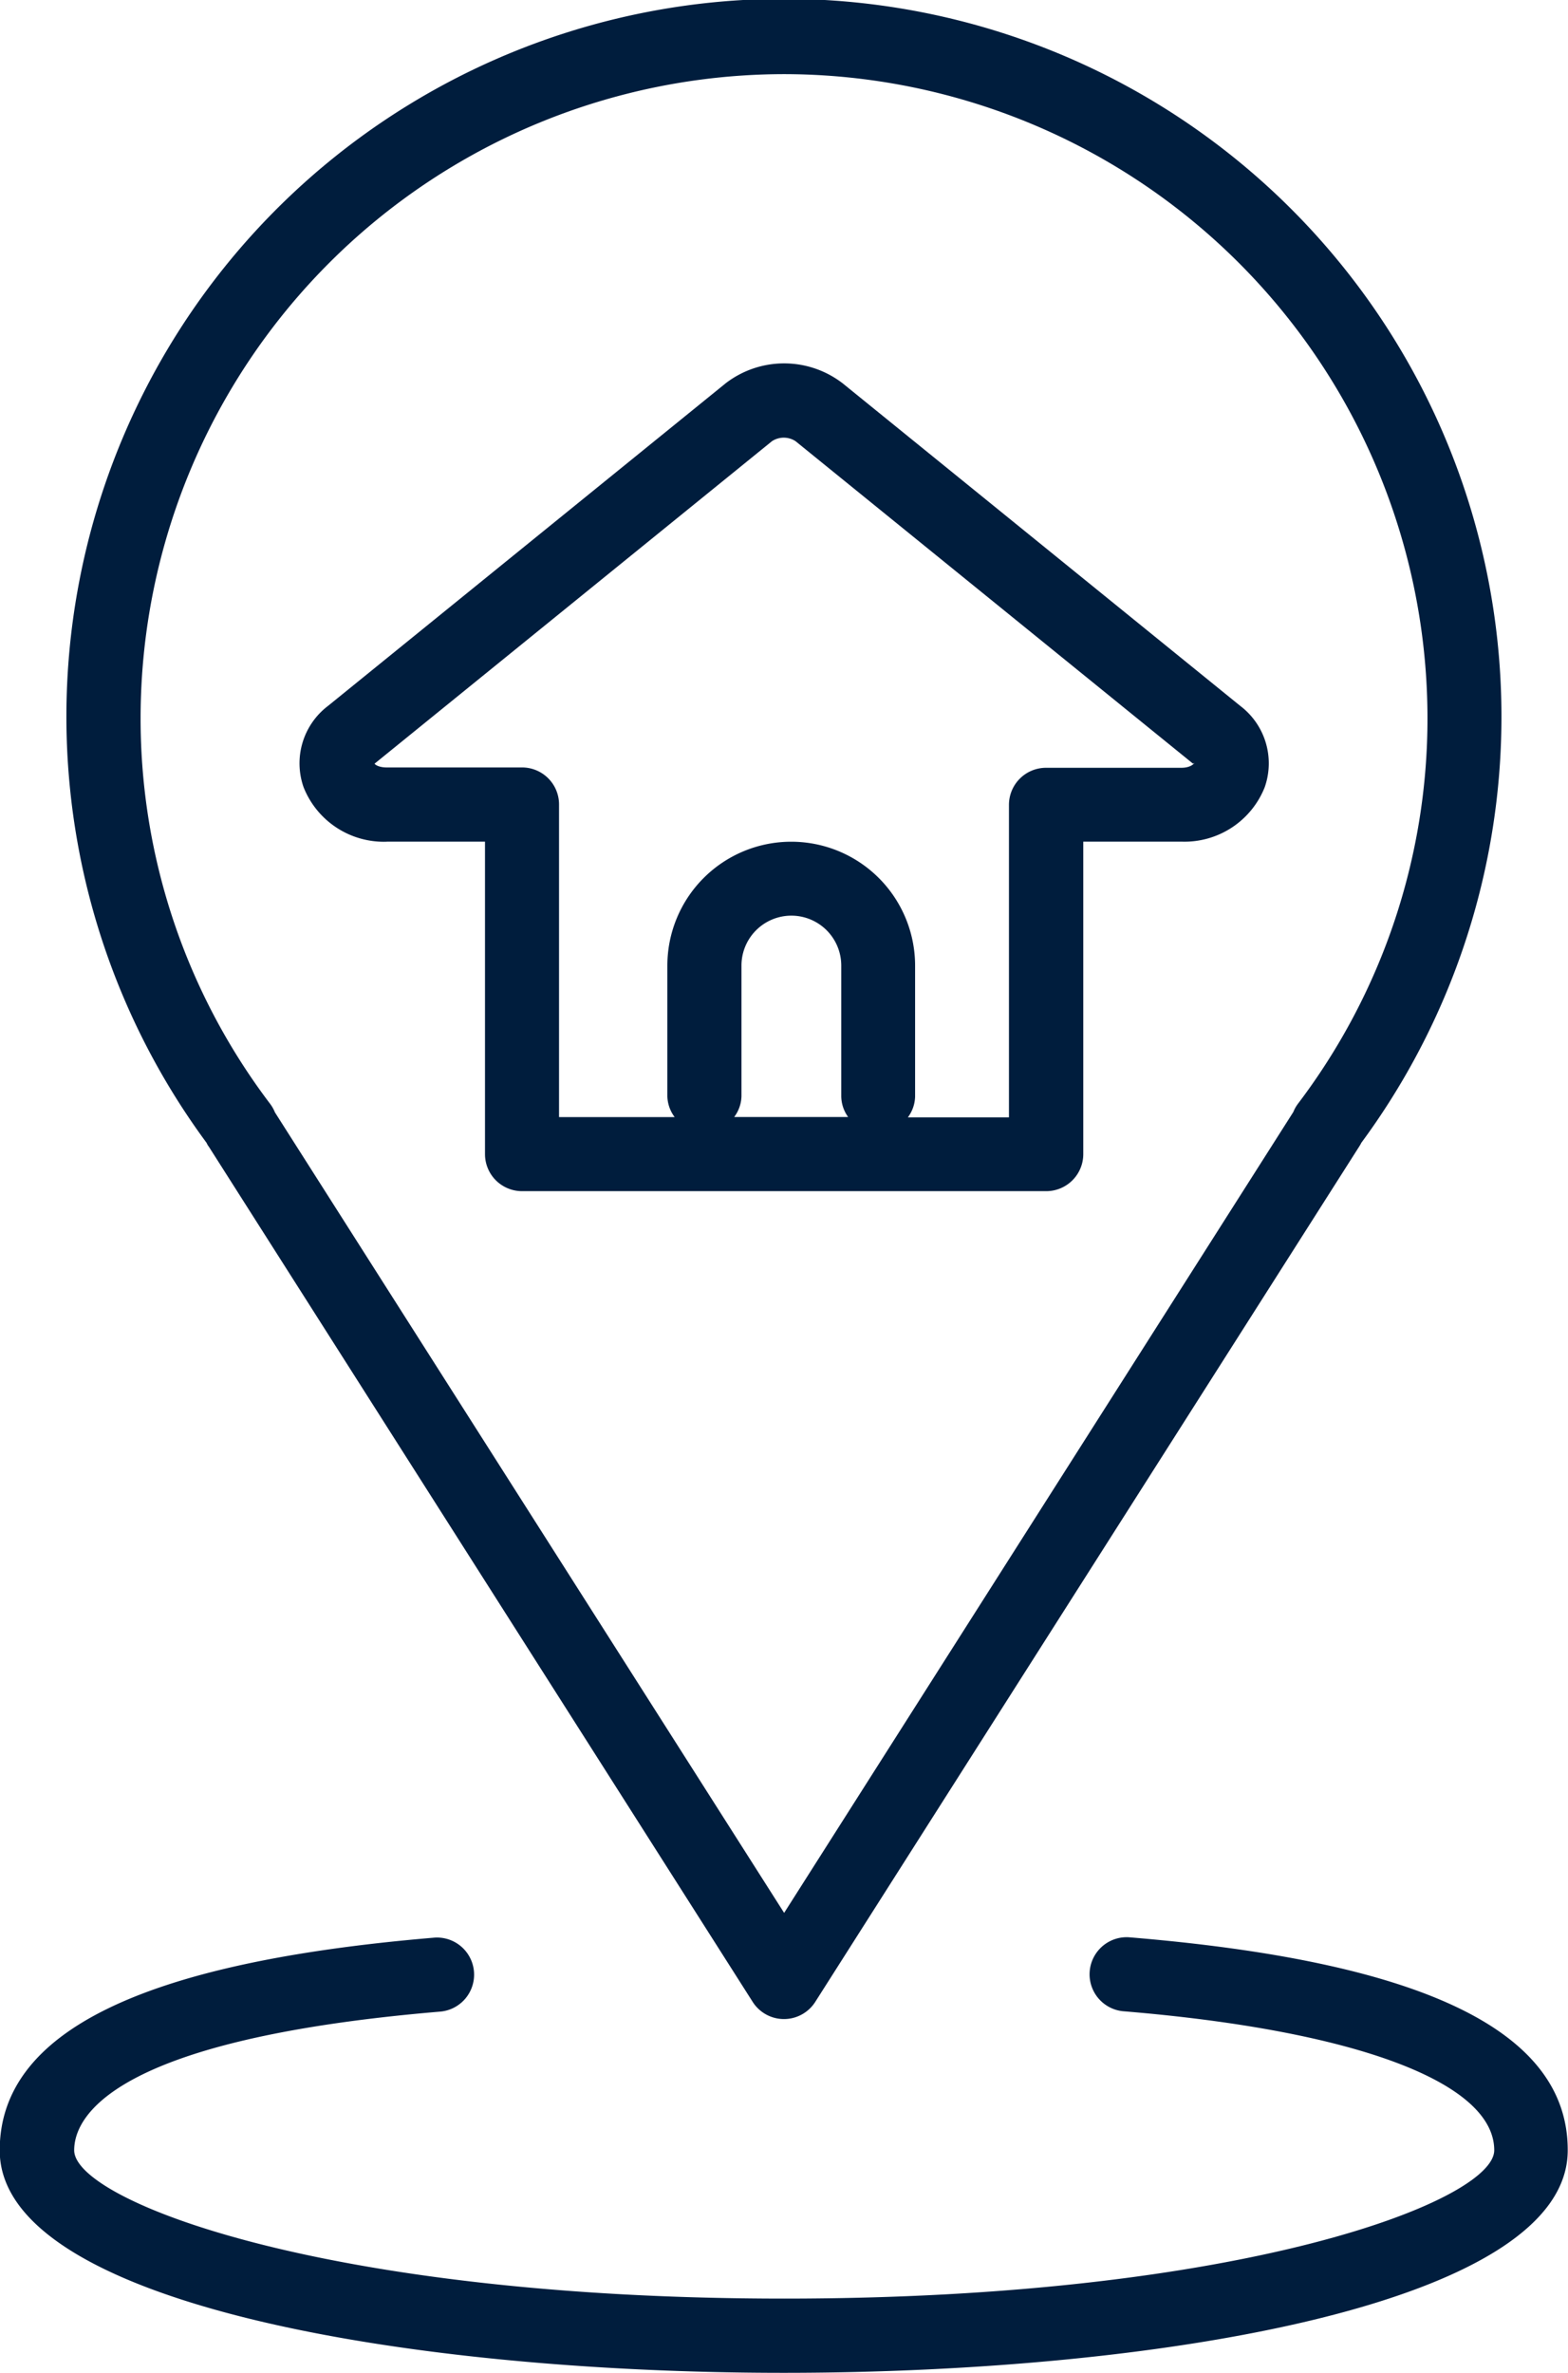
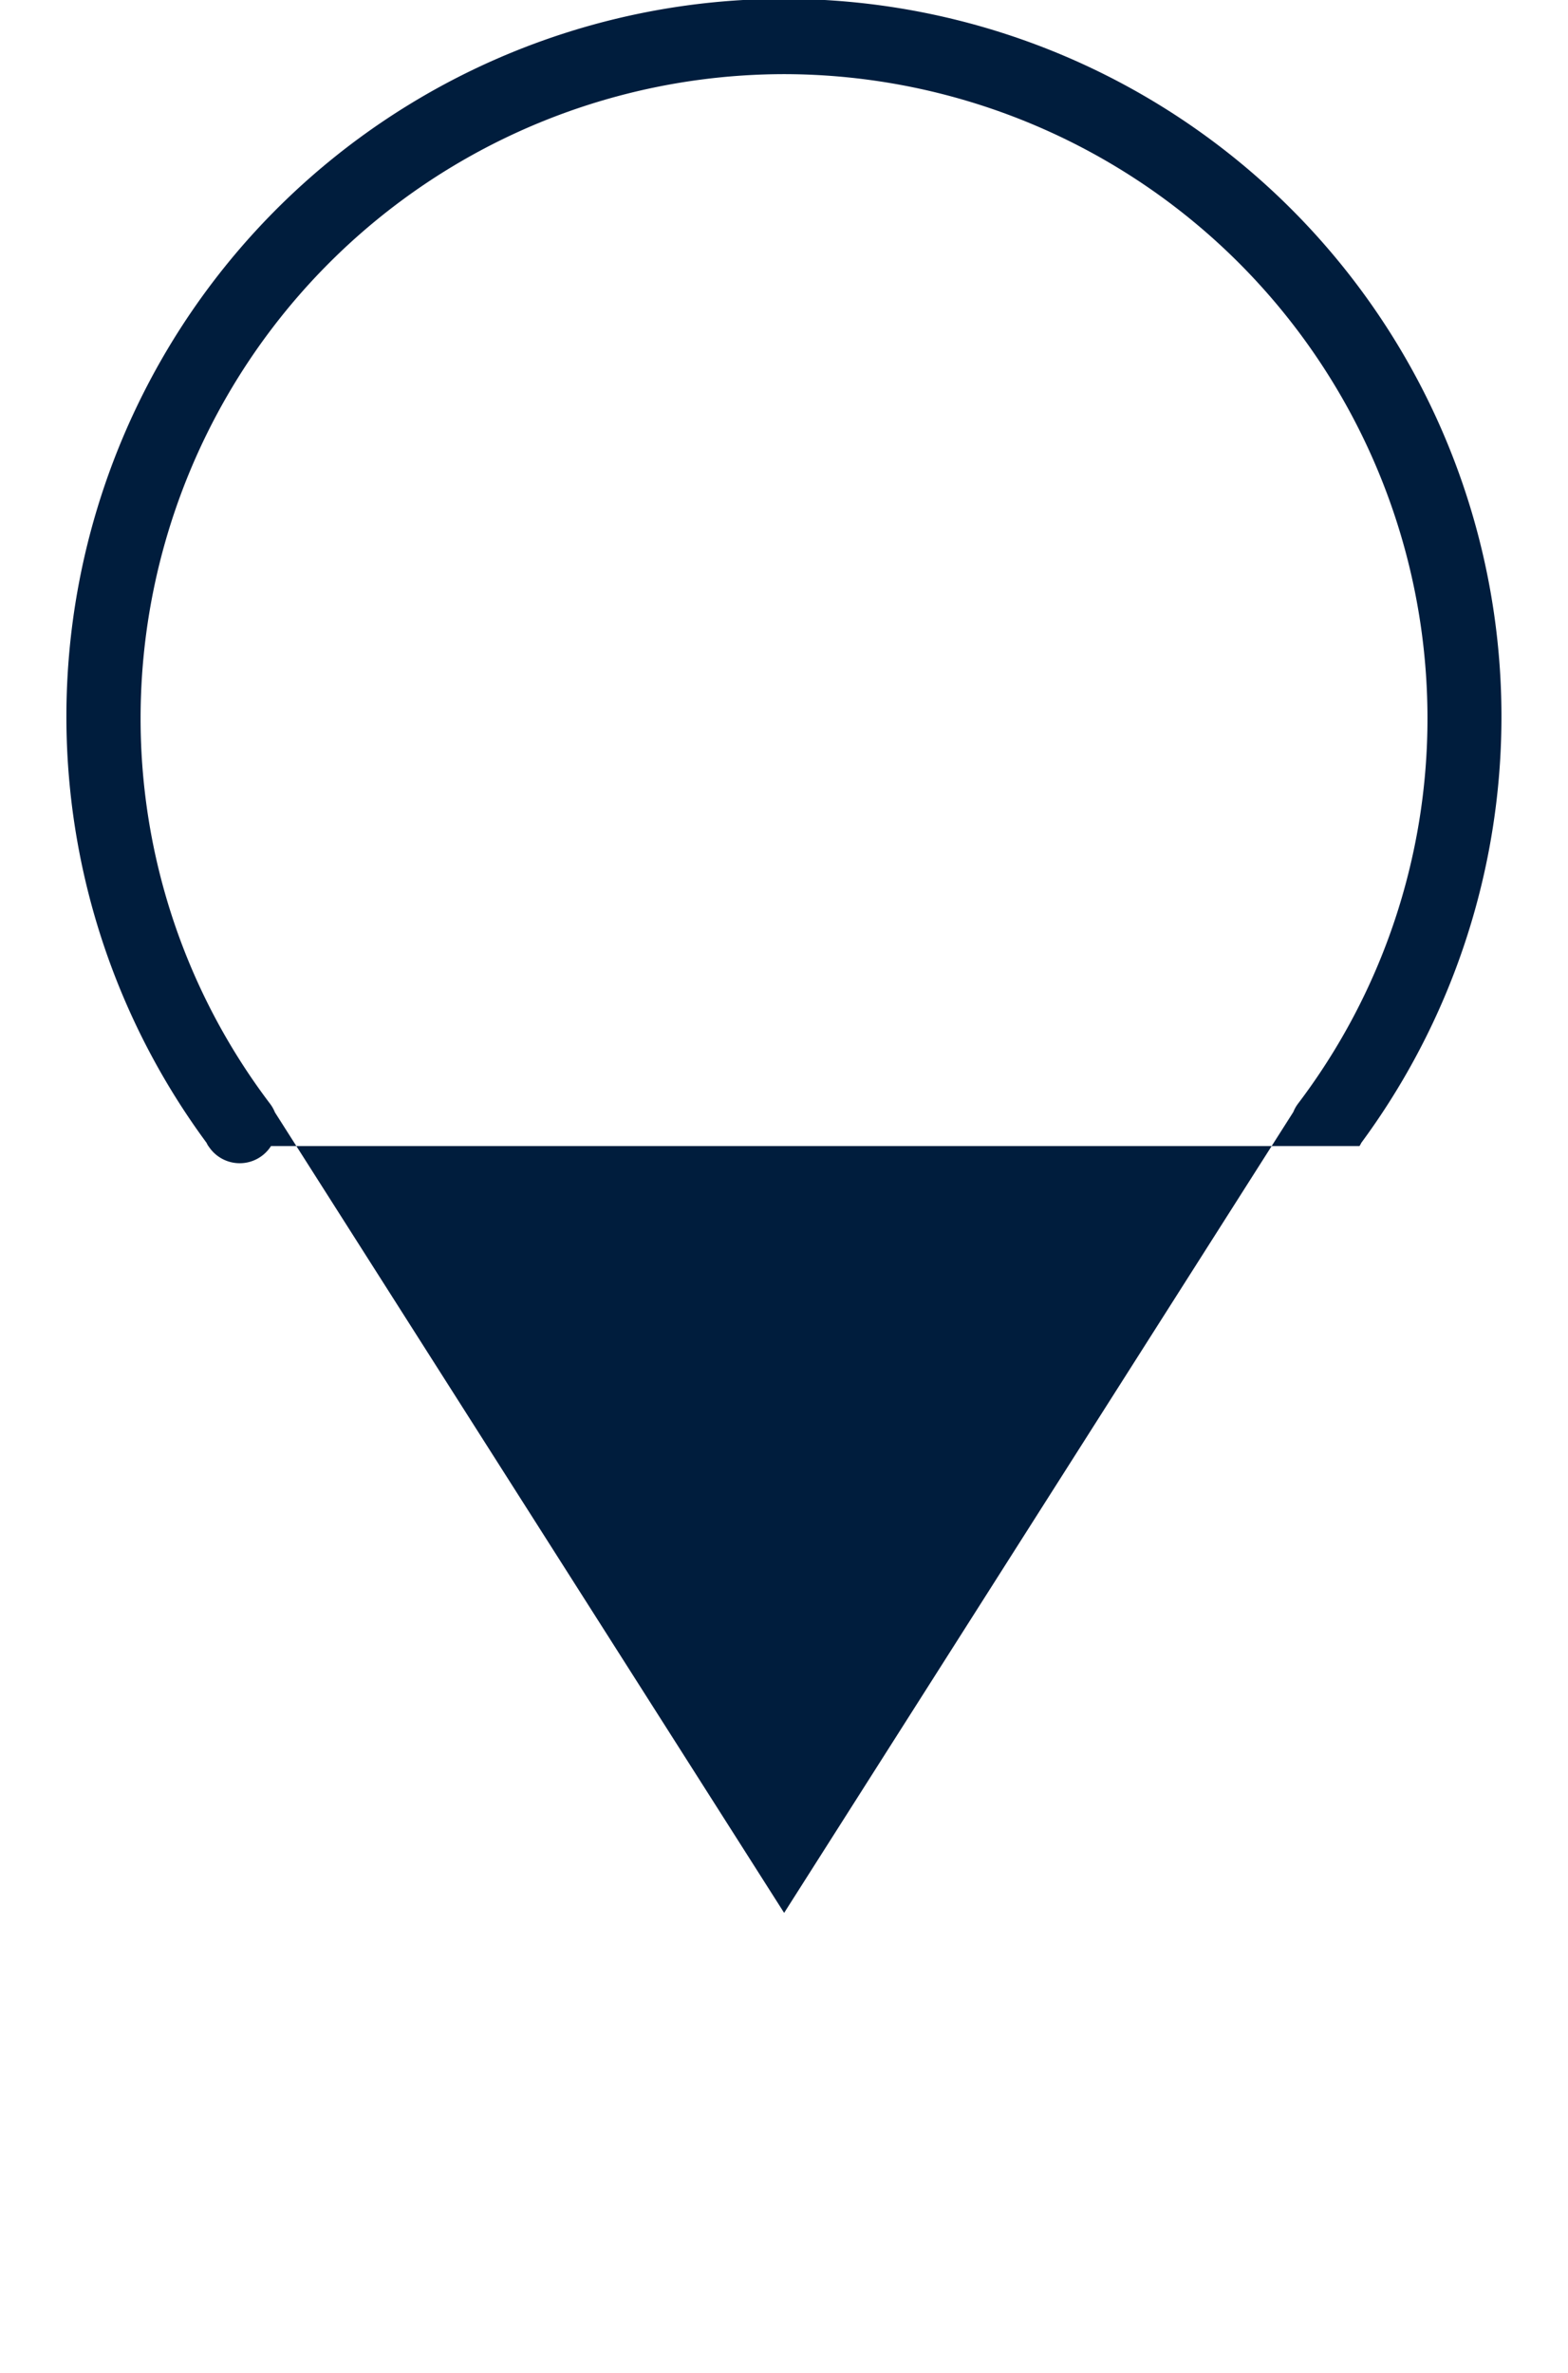
<svg xmlns="http://www.w3.org/2000/svg" width="22.786" height="34.468" viewBox="0 0 22.786 34.468">
  <g id="address_1_" data-name="address (1)" transform="translate(-12.082 -1.742)">
-     <path id="Path_4442" data-name="Path 4442" d="M15.834,18.39l7.909,12.432a.539.539,0,0,0,.909,0L32.561,18.39a.493.493,0,0,0,.027-.048,10.427,10.427,0,1,0-16.782,0,.494.494,0,0,0,.028.051ZM24.2,2.819a9.36,9.36,0,0,1,9.349,9.35,9.26,9.26,0,0,1-1.882,5.606.511.511,0,0,0-.067.119L24.2,29.529,16.8,17.9a.534.534,0,0,0-.07-.124,9.26,9.26,0,0,1-1.882-5.606A9.36,9.36,0,0,1,24.2,2.819Z" transform="translate(-0.723)" fill="#001d3d" />
-     <path id="Path_4443" data-name="Path 4443" d="M28.484,33.832a.539.539,0,0,0-.088,1.074c3.378.277,5.4,1.033,5.4,2.02,0,.732-3.641,2.155-10.316,2.155S13.16,37.658,13.16,36.926c0-.47.515-1.608,5.309-2.013a.539.539,0,1,0-.091-1.074c-4.236.358-6.3,1.368-6.3,3.089,0,2.219,5.906,3.231,11.393,3.231s11.393-1.011,11.393-3.232C34.868,35.2,32.78,34.185,28.484,33.832ZM17.7,17.917h1.43v4.539a.538.538,0,0,0,.539.538h7.616a.538.538,0,0,0,.539-.538V17.917h1.43a1.254,1.254,0,0,0,1.206-.789,1.047,1.047,0,0,0-.356-1.184l-5.777-4.685a1.393,1.393,0,0,0-1.7,0l-5.777,4.685a1.047,1.047,0,0,0-.356,1.183,1.255,1.255,0,0,0,1.207.791Zm6.712,4H22.751a.525.525,0,0,0,.106-.3v-1.9a.725.725,0,1,1,1.45,0v1.9a.525.525,0,0,0,.1.3ZM23.3,12.1a.312.312,0,0,1,.343,0l5.777,4.685.019-.013c-.006.014-.057.072-.191.072H27.283a.539.539,0,0,0-.539.539v4.539H25.275a.528.528,0,0,0,.105-.3V19.718a1.8,1.8,0,1,0-3.6,0v1.9a.525.525,0,0,0,.106.3H20.206V17.378a.538.538,0,0,0-.538-.539H17.7c-.133,0-.186-.057-.172-.057Z" transform="translate(0 -3.949)" fill="#001d3d" />
+     <path id="Path_4442" data-name="Path 4442" d="M15.834,18.39a.539.539,0,0,0,.909,0L32.561,18.39a.493.493,0,0,0,.027-.048,10.427,10.427,0,1,0-16.782,0,.494.494,0,0,0,.028.051ZM24.2,2.819a9.36,9.36,0,0,1,9.349,9.35,9.26,9.26,0,0,1-1.882,5.606.511.511,0,0,0-.067.119L24.2,29.529,16.8,17.9a.534.534,0,0,0-.07-.124,9.26,9.26,0,0,1-1.882-5.606A9.36,9.36,0,0,1,24.2,2.819Z" transform="translate(-0.723)" fill="#001d3d" />
  </g>
</svg>